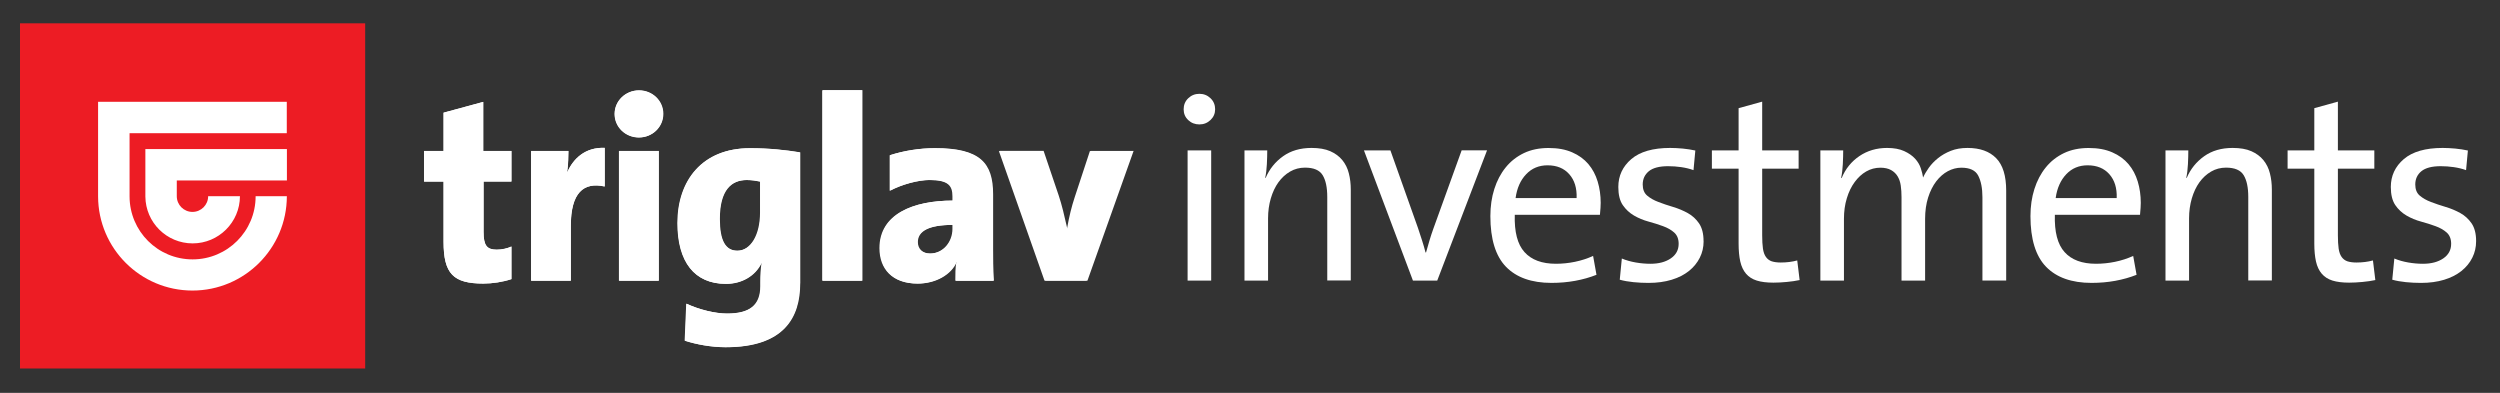
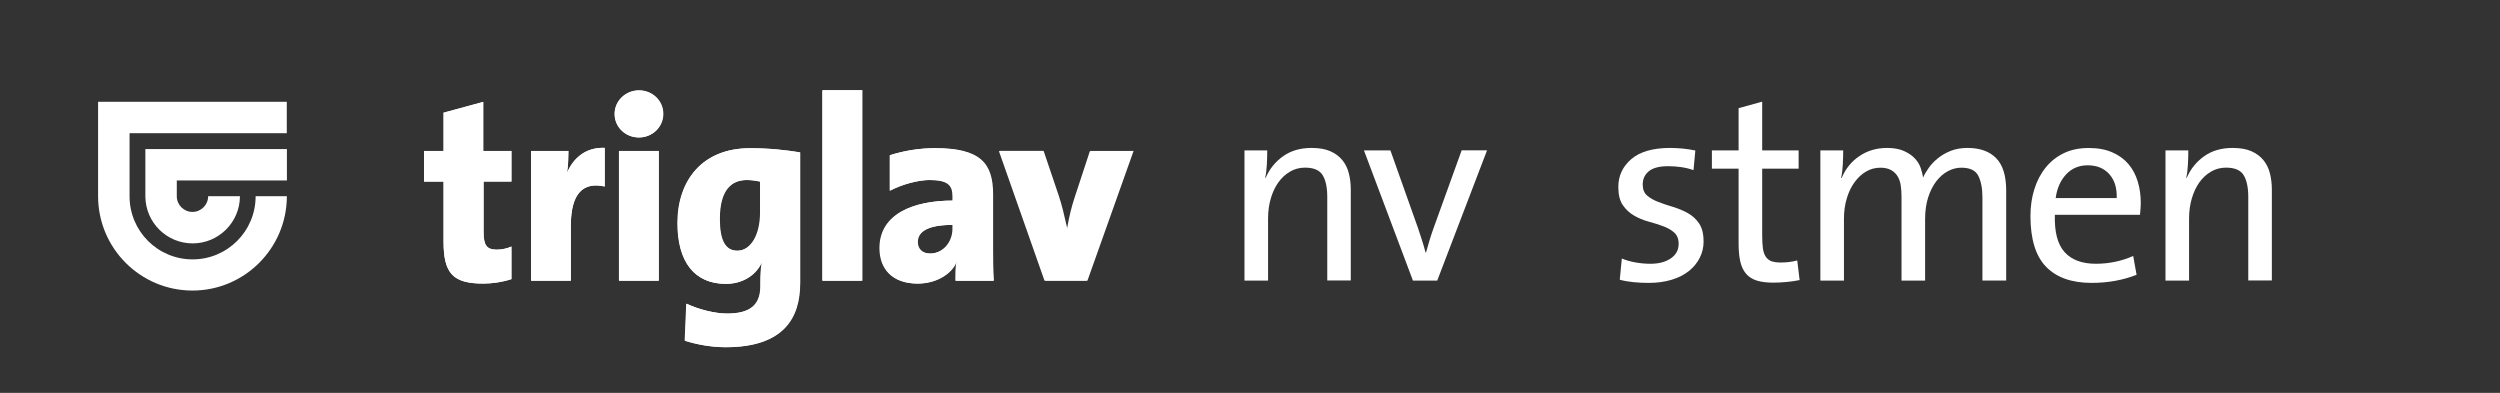
<svg xmlns="http://www.w3.org/2000/svg" id="Layer_1" version="1.1" viewBox="0 0 398.64 62.64">
  <rect x="0" y="0" width="398.64" height="62.64" fill="#333333" stroke="none" />
  <defs>
    <style>
      .st0 {
        fill: #fff;
      }

      .st1 {
        fill: #ed1c24;
      }
    </style>
  </defs>
  <path class="st0" d="M81.54,44.5c-1.38.46-2.99.71-4.49.71-4.78,0-6.32-1.58-6.32-6.65v-9.6h-3.11v-4.87h3.11v-6.11l6.32-1.72v7.82h4.49v4.87h-4.44v8.02c0,2.16.53,2.83,2.1,2.83.76,0,1.67-.18,2.34-.5v5.2M96.4,29.74v-6.15c-3.12-.12-4.98,1.72-5.94,3.83h-.04c.17-1.12.2-2.59.2-3.33h-5.94v20.66h6.32v-8.73c0-5.28,2.03-7.03,5.4-6.28M105.01,44.75h-6.32v-20.66h6.32s0,20.66,0,20.66ZM101.86,14.43c2.15,0,3.86,1.67,3.86,3.75s-1.71,3.75-3.86,3.75-3.87-1.67-3.87-3.75,1.74-3.75,3.87-3.75M127.52,45.17c0,5.4-2.5,10.18-11.86,10.18-2.33,0-4.66-.45-6.49-1.03l.25-5.9c2.04.96,4.62,1.57,6.49,1.57,3.62,0,5.32-1.33,5.32-4.36v-.67c0-1.04.04-1.99.2-2.99h-.07c-.99,2.03-3.11,3.28-5.65,3.28-4.99,0-7.7-3.48-7.7-9.68,0-6.79,3.95-11.93,11.52-11.93,3.2,0,5.65.29,7.98.66v20.88M121.2,28.96c-.63-.13-1.3-.25-2.17-.25-2.45,0-4.32,1.58-4.32,6.2,0,3.44.9,5.07,2.82,5.07,2.15,0,3.66-2.49,3.66-6.07v-4.95h0ZM137.43,14.4h-6.32v30.35h6.32V14.4ZM152.33,44.75c0-.99,0-2.08.16-2.95l-.04-.04c-.87,2.03-3.33,3.45-6.19,3.45-4.04,0-6.03-2.37-6.03-5.65,0-5.41,5.32-7.57,11.64-7.57v-.7c0-1.71-.7-2.58-3.69-2.58-1.83,0-4.45.71-6.32,1.71v-5.66c2.2-.71,4.69-1.12,7.16-1.12,7.19,0,9.22,2.37,9.22,7.36v8.86c0,1.09,0,3.03.13,4.9h-6.04ZM151.87,35.86c-3.91,0-5.61,1.03-5.61,2.74,0,1.09.74,1.83,1.99,1.83,2.17,0,3.62-1.91,3.62-3.91v-.65h0ZM180.62,24.09h-6.83l-2.41,7.32c-.53,1.62-.87,2.99-1.25,5.11h-.08c-.51-2.25-.87-3.78-1.38-5.32l-2.41-7.11h-6.98l7.27,20.66h6.7l7.35-20.66h.02Z" />
  <g>
-     <path class="st0" d="M193.76,17.42c0,.67-.24,1.24-.73,1.71-.49.47-1.08.71-1.78.71s-1.29-.23-1.78-.69-.73-1.04-.73-1.73.24-1.28.73-1.75c.49-.47,1.08-.71,1.78-.71s1.29.24,1.78.71.73,1.06.73,1.75ZM189.37,44.74v-20.76h3.76v20.76h-3.76Z" />
    <path class="st0" d="M211.64,44.74v-13.34c0-1.5-.24-2.65-.73-3.46-.49-.81-1.43-1.21-2.82-1.21-.86,0-1.66.21-2.38.63s-1.34.99-1.86,1.71-.92,1.58-1.21,2.56c-.29.99-.44,2.05-.44,3.19v9.92h-3.76v-20.76h3.63c0,.64-.02,1.37-.06,2.19s-.13,1.55-.27,2.19h.08c.61-1.42,1.54-2.57,2.78-3.45,1.24-.88,2.75-1.32,4.53-1.32,1.2,0,2.19.17,2.99.52.79.35,1.43.82,1.92,1.42.49.6.84,1.3,1.04,2.11.21.81.31,1.67.31,2.59v14.49h-3.76v.02Z" />
    <path class="st0" d="M229.18,44.74h-3.88l-7.81-20.76h4.22l4.39,12.36c.22.67.44,1.33.65,1.98s.4,1.3.56,1.94h.08c.17-.61.35-1.24.54-1.88s.4-1.28.63-1.92l4.51-12.49h4.05l-7.94,20.76h0Z" />
-     <path class="st0" d="M255.24,32.33c0,.45-.04,1.09-.12,1.92h-13.58c-.08,2.73.43,4.71,1.55,5.95,1.11,1.24,2.78,1.86,5.01,1.86,1,0,2.01-.1,3.03-.31s1.98-.52,2.9-.94l.54,3.01c-1.06.42-2.19.74-3.4.96s-2.47.33-3.78.33c-3.17,0-5.59-.86-7.25-2.57s-2.49-4.41-2.49-8.08c0-1.56.21-3,.63-4.32s1.02-2.47,1.82-3.45c.79-.98,1.76-1.73,2.9-2.28,1.14-.54,2.45-.81,3.93-.81s2.7.23,3.76.69,1.92,1.09,2.59,1.88,1.16,1.72,1.48,2.78.48,2.19.48,3.38h0ZM250.23,27.78c-.84-.95-1.99-1.42-3.47-1.42-1.36,0-2.5.47-3.4,1.42-.91.95-1.47,2.21-1.69,3.8h9.73c.06-1.59-.33-2.85-1.17-3.8Z" />
    <path class="st0" d="M271.65,38.47c0,.95-.2,1.82-.61,2.63s-.98,1.51-1.73,2.11-1.67,1.07-2.76,1.4-2.31.5-3.68.5c-.81,0-1.62-.04-2.42-.12-.81-.08-1.53-.21-2.17-.39l.33-3.38c.66.28,1.4.49,2.2.63.8.14,1.59.21,2.37.21,1.33,0,2.41-.29,3.24-.86s1.25-1.34,1.25-2.32c0-.78-.24-1.38-.71-1.8-.47-.42-1.07-.76-1.79-1.02-.72-.26-1.49-.51-2.31-.73s-1.59-.54-2.31-.96-1.32-.98-1.79-1.67-.71-1.66-.71-2.88c0-1.78.69-3.27,2.07-4.45s3.45-1.78,6.2-1.78c.64,0,1.31.04,2,.1.7.07,1.36.17,2.01.31l-.29,3.13c-.61-.22-1.27-.38-1.96-.48-.7-.1-1.39-.15-2.09-.15-1.39,0-2.42.27-3.07.8-.65.54-.98,1.24-.98,2.12,0,.78.24,1.37.71,1.77.47.4,1.07.75,1.8,1.02.72.28,1.5.54,2.34.79s1.61.58,2.34.98c.72.4,1.32.95,1.8,1.65.47.7.71,1.63.71,2.8v.04Z" />
    <path class="st0" d="M284.91,44.96c-.75.07-1.46.11-2.13.11-1.06,0-1.94-.11-2.65-.33s-1.28-.59-1.71-1.09-.74-1.15-.92-1.94c-.18-.79-.27-1.75-.27-2.86v-11.95h-4.26v-2.92h4.26v-6.73l3.76-1.04v7.77h5.81v2.92h-5.81v10.61c0,.86.04,1.57.12,2.13s.24,1,.48,1.34c.24.33.54.56.92.69.38.12.86.19,1.44.19.95,0,1.82-.11,2.63-.33l.38,3.13c-.61.13-1.29.23-2.05.3h0Z" />
    <path class="st0" d="M316.11,44.74v-13.29c0-1.42-.22-2.55-.66-3.42s-1.35-1.29-2.7-1.29c-.75,0-1.47.19-2.16.56-.69.37-1.31.92-1.85,1.62-.54.71-.97,1.57-1.29,2.58s-.48,2.15-.48,3.4v9.84h-3.76v-13.29c0-.67-.04-1.28-.12-1.85s-.25-1.06-.5-1.48c-.25-.42-.6-.75-1.04-1-.45-.25-1.02-.38-1.71-.38-.81,0-1.56.2-2.26.6s-1.31.97-1.84,1.69-.95,1.58-1.25,2.58c-.31,1-.46,2.1-.46,3.29v9.84h-3.76v-20.76h3.64c0,.64-.02,1.37-.06,2.19s-.13,1.55-.27,2.19l.08.04c.61-1.48,1.56-2.65,2.83-3.51s2.74-1.3,4.42-1.3c1.09,0,2,.17,2.72.5.73.33,1.31.74,1.74,1.21s.74.99.92,1.55c.18.56.3,1.04.36,1.46.22-.5.53-1.02.92-1.57.39-.54.87-1.05,1.46-1.52.58-.47,1.26-.86,2.04-1.17s1.67-.46,2.67-.46c1.97,0,3.49.54,4.56,1.63s1.6,2.81,1.6,5.18v14.33h-3.79Z" />
    <path class="st0" d="M341.36,32.33c0,.45-.04,1.09-.12,1.92h-13.58c-.08,2.73.43,4.71,1.55,5.95,1.11,1.24,2.78,1.86,5.01,1.86,1,0,2.01-.1,3.03-.31s1.98-.52,2.9-.94l.54,3.01c-1.06.42-2.19.74-3.4.96s-2.47.33-3.78.33c-3.17,0-5.59-.86-7.25-2.57s-2.49-4.41-2.49-8.08c0-1.56.21-3,.63-4.32s1.02-2.47,1.82-3.45c.79-.98,1.76-1.73,2.9-2.28,1.14-.54,2.45-.81,3.93-.81s2.7.23,3.76.69,1.92,1.09,2.59,1.88c.67.79,1.16,1.72,1.48,2.78s.48,2.19.48,3.38h0ZM336.35,27.78c-.84-.95-1.99-1.42-3.47-1.42-1.36,0-2.5.47-3.4,1.42s-1.47,2.21-1.69,3.8h9.73c.06-1.59-.33-2.85-1.17-3.8Z" />
    <path class="st0" d="M358.5,44.74v-13.34c0-1.5-.24-2.65-.73-3.46s-1.43-1.21-2.82-1.21c-.86,0-1.66.21-2.38.63s-1.34.99-1.86,1.71-.92,1.58-1.21,2.56c-.29.99-.44,2.05-.44,3.19v9.92h-3.76v-20.76h3.64c0,.64-.02,1.37-.06,2.19s-.13,1.55-.27,2.19h.08c.61-1.42,1.54-2.57,2.78-3.45s2.75-1.32,4.53-1.32c1.2,0,2.19.17,2.99.52.79.35,1.43.82,1.92,1.42.49.6.84,1.3,1.04,2.11.21.81.31,1.67.31,2.59v14.49h-3.76v.02Z" />
-     <path class="st0" d="M376.71,44.96c-.75.07-1.46.11-2.13.11-1.06,0-1.94-.11-2.65-.33s-1.28-.59-1.71-1.09-.74-1.15-.92-1.94c-.18-.79-.27-1.75-.27-2.86v-11.95h-4.26v-2.92h4.26v-6.73l3.76-1.04v7.77h5.81v2.92h-5.81v10.61c0,.86.04,1.57.12,2.13s.24,1,.48,1.34c.24.33.54.56.92.69.38.12.86.19,1.44.19.95,0,1.82-.11,2.63-.33l.38,3.13c-.61.13-1.3.23-2.05.3h0Z" />
-     <path class="st0" d="M394.83,38.47c0,.95-.2,1.82-.61,2.63-.4.81-.98,1.51-1.73,2.11s-1.67,1.07-2.76,1.4-2.31.5-3.68.5c-.81,0-1.62-.04-2.42-.12s-1.53-.21-2.17-.39l.33-3.38c.66.28,1.4.49,2.2.63.8.14,1.59.21,2.37.21,1.33,0,2.41-.29,3.24-.86s1.25-1.34,1.25-2.32c0-.78-.24-1.38-.71-1.8-.47-.42-1.07-.76-1.79-1.02-.72-.26-1.49-.51-2.31-.73s-1.59-.54-2.31-.96-1.32-.98-1.79-1.67c-.47-.7-.71-1.66-.71-2.88,0-1.78.69-3.27,2.07-4.45s3.45-1.78,6.2-1.78c.64,0,1.31.04,2.01.1.7.07,1.36.17,2.01.31l-.29,3.13c-.61-.22-1.27-.38-1.96-.48-.7-.1-1.39-.15-2.09-.15-1.39,0-2.42.27-3.07.8s-.98,1.24-.98,2.12c0,.78.24,1.37.71,1.77.47.4,1.07.75,1.8,1.02.72.28,1.5.54,2.34.79s1.62.58,2.34.98,1.32.95,1.8,1.65c.47.7.71,1.63.71,2.8v.04Z" />
  </g>
-   <rect class="st1" x="3.19" y="3.72" width="55.04" height="55.04" />
  <path class="st0" d="M23.18,31.35h0c.04,4.13,3.4,7.46,7.54,7.46s7.53-3.36,7.54-7.52h-5.07c0,1.38-1.12,2.5-2.5,2.5s-2.5-1.12-2.5-2.5h0v-2.51h17.56v-5.01h-22.57v7.58ZM15.64,16.22v15.11h0c.03,8.29,6.76,15,15.05,15s15.05-6.74,15.05-15.05h-4.98v.03c0,5.55-4.5,10.05-10.05,10.05s-10.03-4.48-10.05-10.02h0v-10.1h25.07v-5.01H15.62h.02Z" />
  <path class="st0" d="M180.78,24.07h-6.84l-2.41,7.33c-.53,1.62-.87,3-1.25,5.11h-.08c-.51-2.25-.87-3.79-1.38-5.33l-2.41-7.12h-6.99l7.27,20.69h6.71l7.36-20.69h.02ZM151.98,36.51v-.65c-3.91,0-5.62,1.03-5.62,2.74,0,1.09.75,1.83,2,1.83,2.17,0,3.62-1.92,3.62-3.92M158.48,44.76h-6.04c0-1,0-2.08.17-2.95l-.04-.04c-.87,2.03-3.33,3.45-6.2,3.45-4.04,0-6.04-2.37-6.04-5.66,0-5.42,5.33-7.58,11.66-7.58v-.71c0-1.71-.7-2.58-3.7-2.58-1.83,0-4.46.71-6.33,1.71v-5.66c2.2-.71,4.7-1.12,7.17-1.12,7.2,0,9.23,2.38,9.23,7.37v8.87c0,1.09,0,3.03.13,4.91M137.52,14.37h-6.33v30.39h6.33V14.37ZM121.28,33.9v-4.95c-.63-.12-1.3-.25-2.17-.25-2.45,0-4.32,1.58-4.32,6.21,0,3.45.91,5.07,2.83,5.07,2.16,0,3.66-2.5,3.66-6.08M127.6,45.18c0,5.4-2.5,10.19-11.87,10.19-2.33,0-4.66-.45-6.49-1.03l.25-5.91c2.05.96,4.62,1.58,6.49,1.58,3.63,0,5.33-1.33,5.33-4.37v-.67c0-1.03.04-1.99.2-2.99h-.07c-1,2.03-3.12,3.29-5.66,3.29-5,0-7.71-3.49-7.71-9.69,0-6.8,3.96-11.95,11.54-11.95,3.21,0,5.66.29,8,.66v20.91-.02ZM101.91,14.4c2.16,0,3.87,1.67,3.87,3.75s-1.71,3.75-3.87,3.75-3.88-1.67-3.88-3.75,1.74-3.75,3.88-3.75M105.06,44.76h-6.33v-20.69h6.33v20.69ZM96.44,29.73v-6.16c-3.12-.12-4.99,1.72-5.95,3.84h-.04c.17-1.13.2-2.59.2-3.34h-5.95v20.69h6.33v-8.74c0-5.29,2.03-7.03,5.4-6.29M81.56,44.51c-1.38.46-3,.71-4.5.71-4.79,0-6.33-1.58-6.33-6.66v-9.61h-3.12v-4.88h3.12v-6.11l6.33-1.72v7.83h4.5v4.88h-4.45v8.04c0,2.16.53,2.83,2.11,2.83.76,0,1.67-.17,2.34-.5v5.2h0Z" />
</svg>